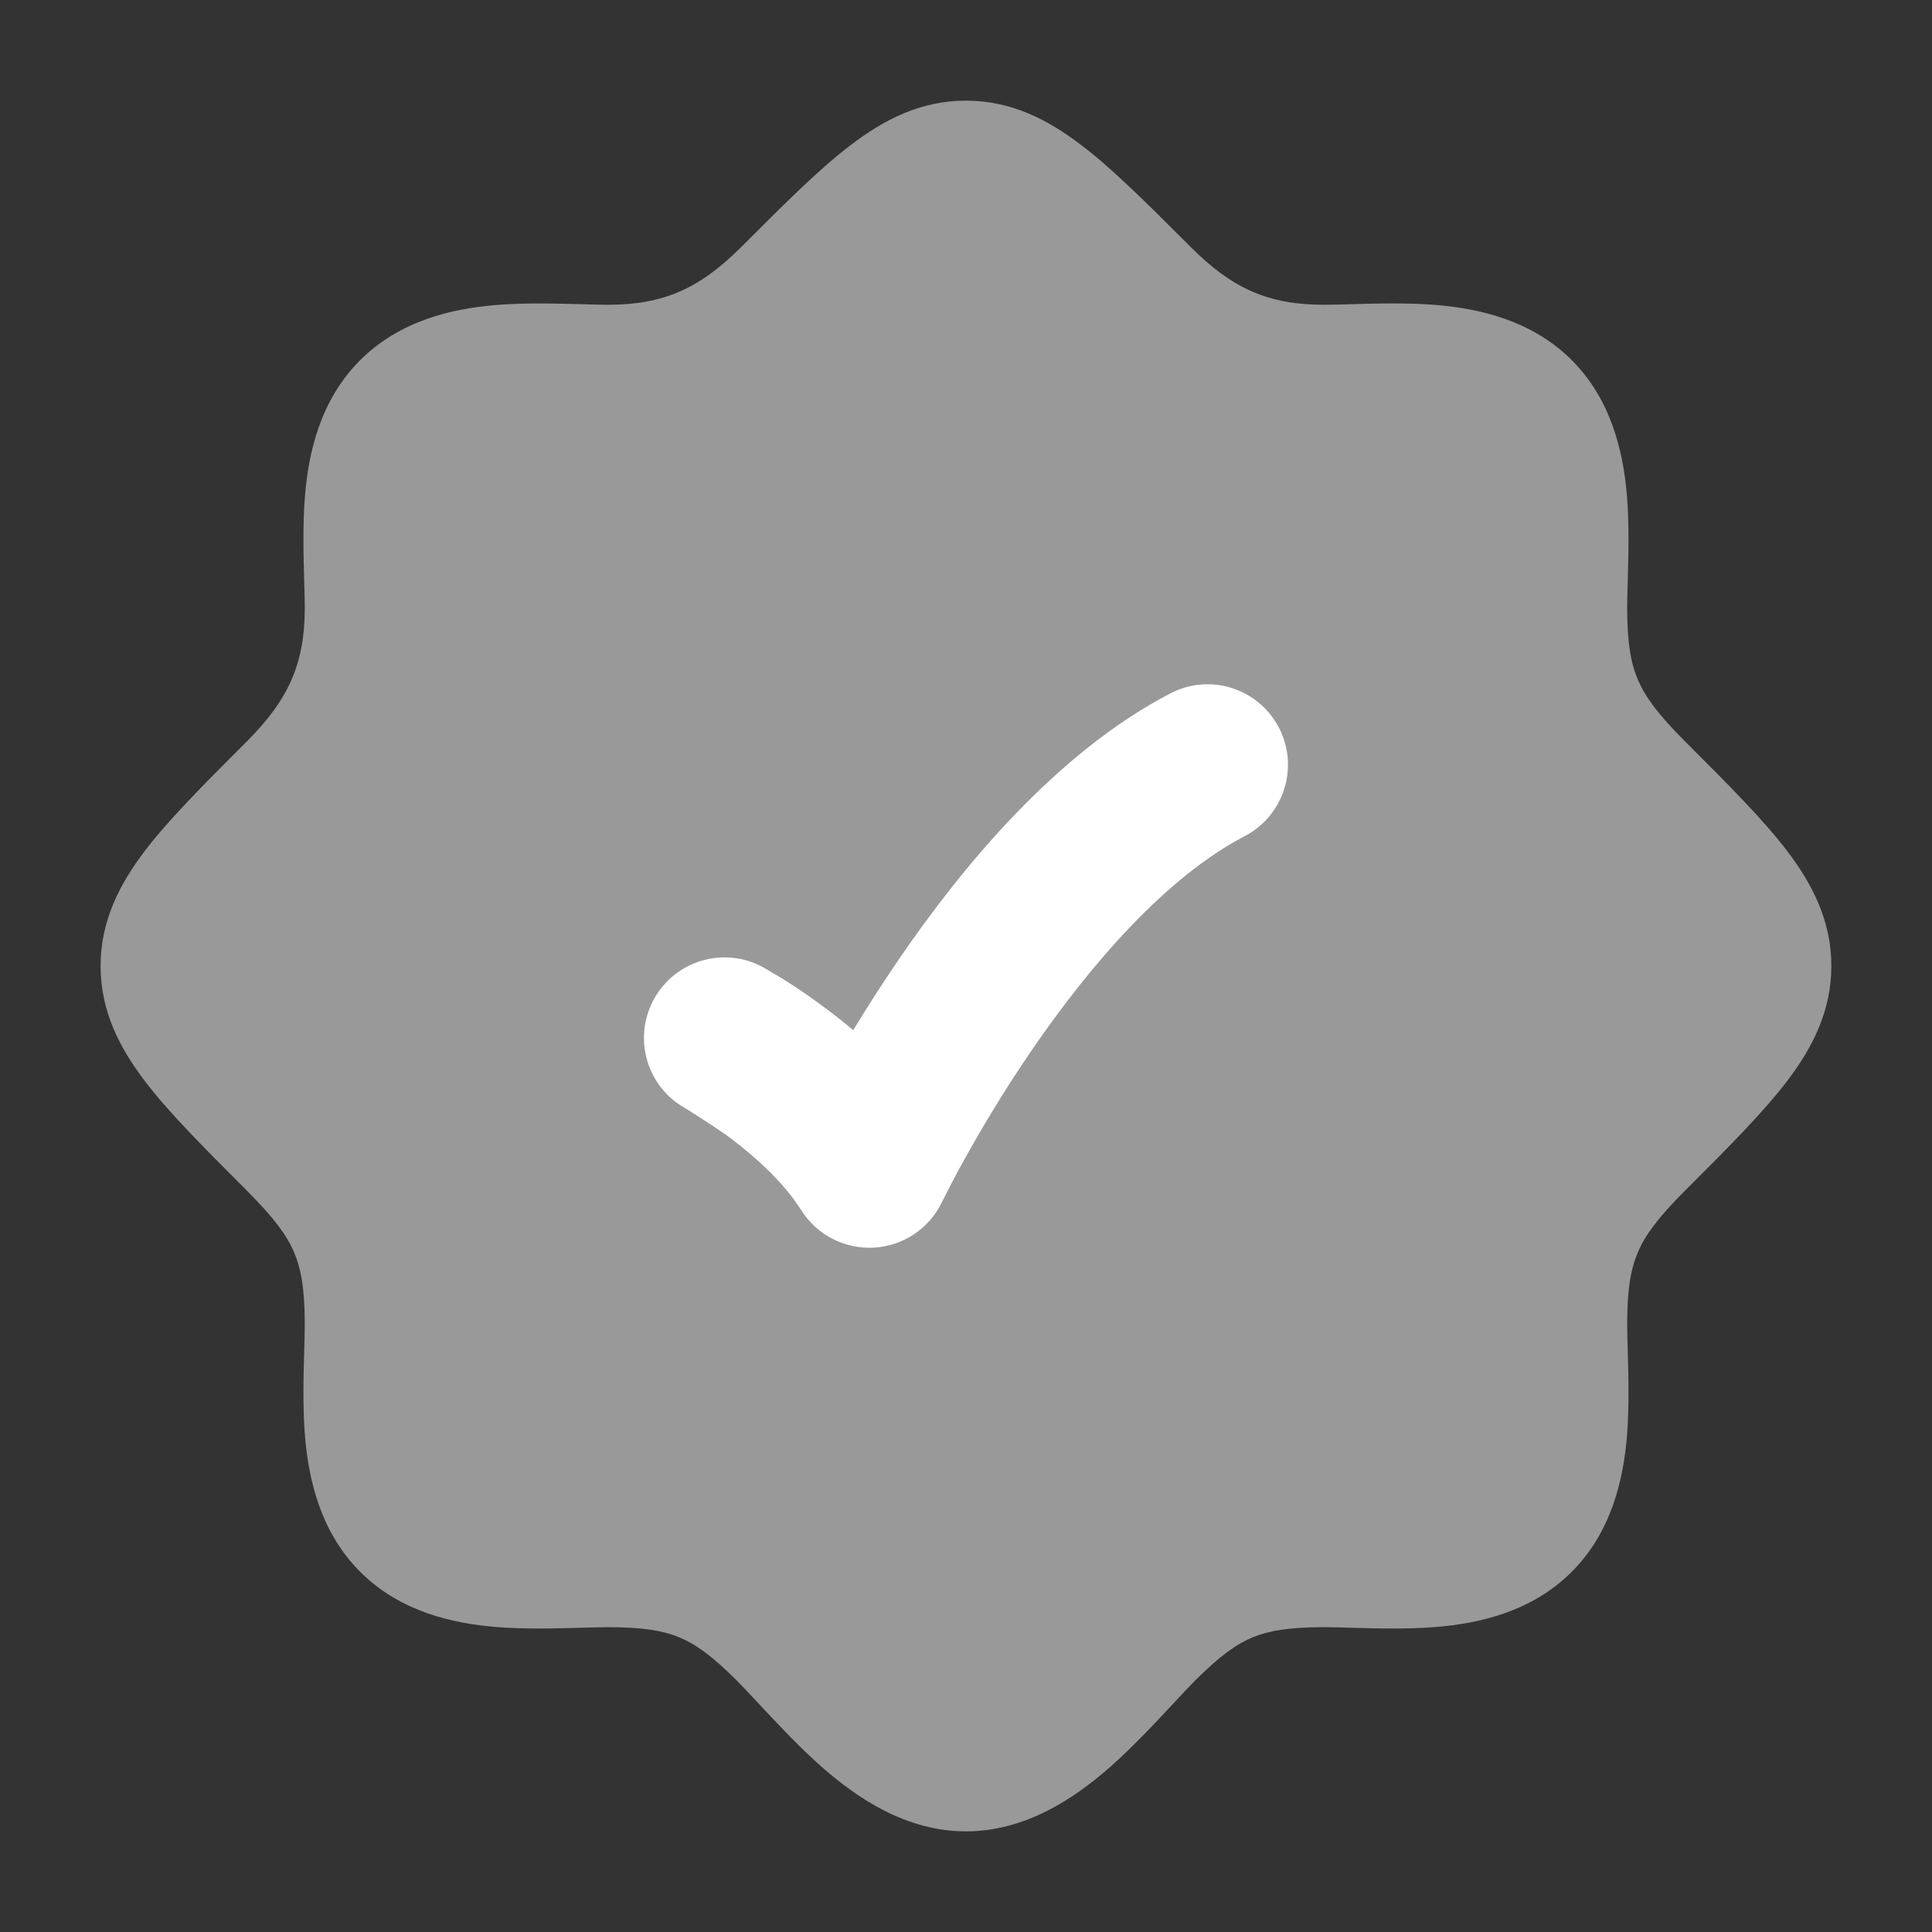
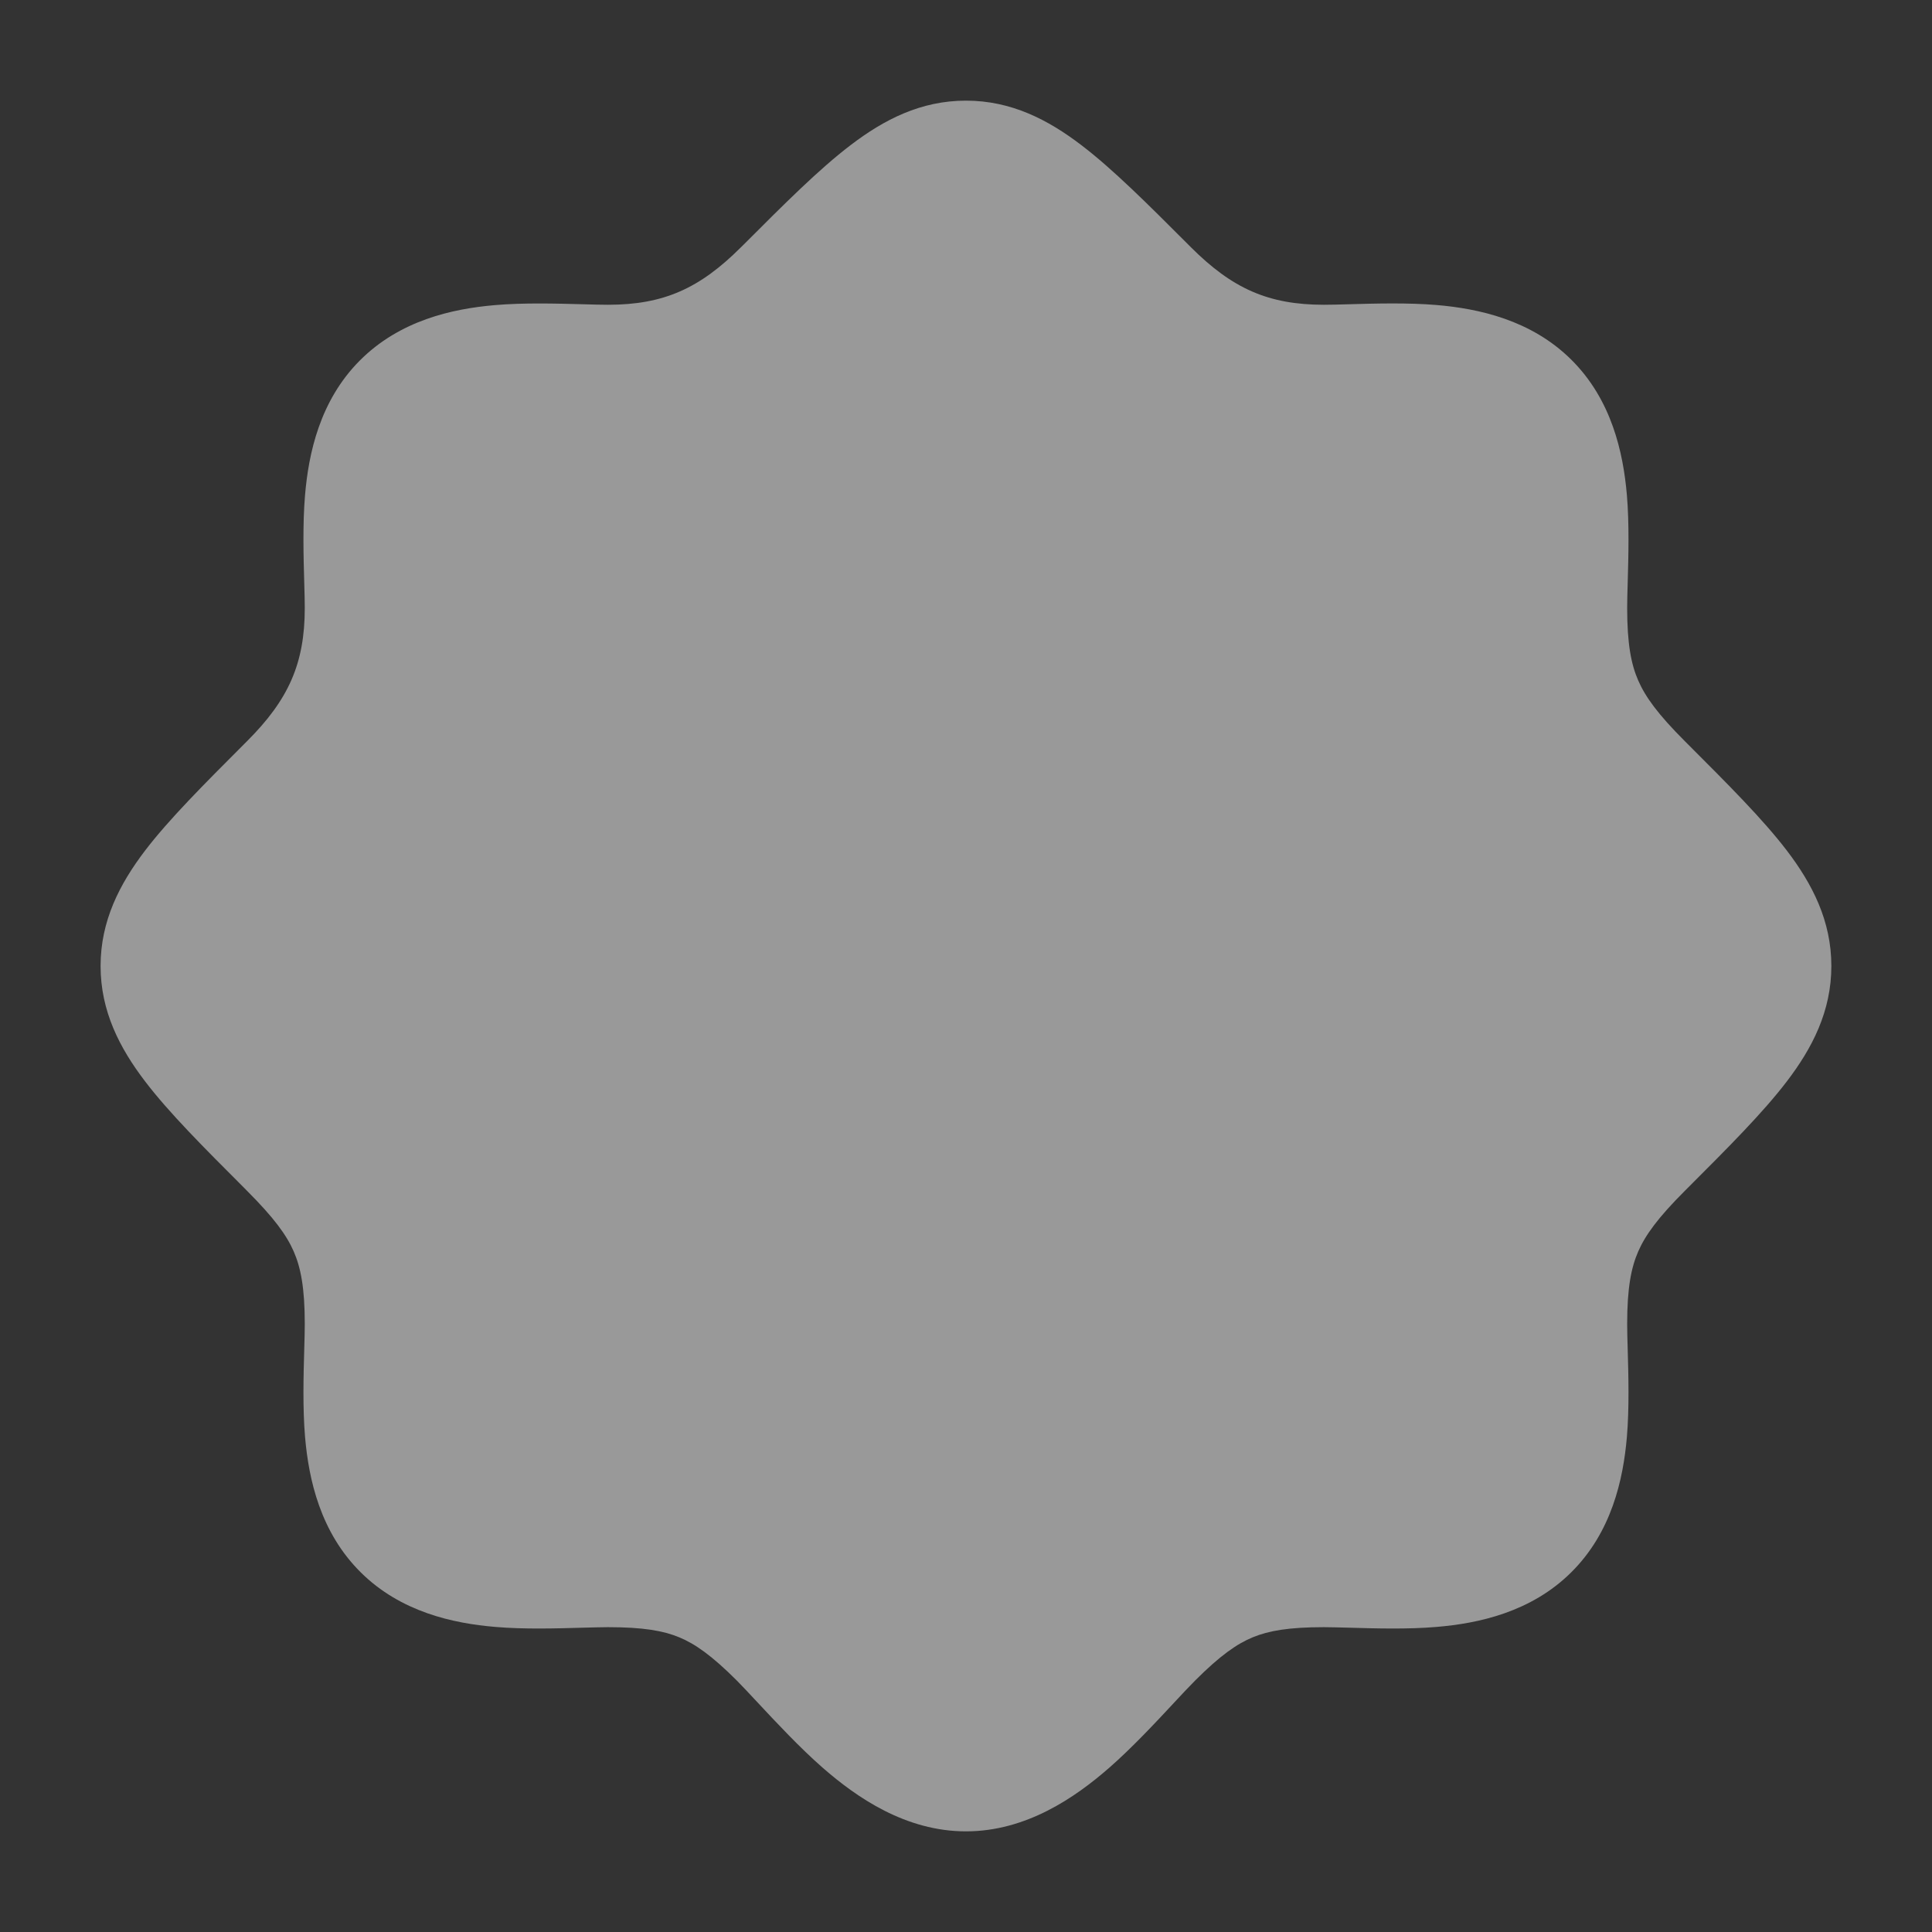
<svg xmlns="http://www.w3.org/2000/svg" width="32" height="32" viewBox="0 0 32 32" fill="none">
  <rect x="0" y="0" width="32" height="32" fill="#333333" stroke="none" />
  <path opacity="0.5" d="M14.087 2.405C14.642 1.981 15.251 1.667 15.999 1.667C16.748 1.667 17.357 1.981 17.912 2.405C18.431 2.801 19.005 3.374 19.675 4.045L19.722 4.092C20.408 4.778 21.006 5.048 21.93 5.048C22.045 5.048 22.192 5.044 22.357 5.039C22.777 5.027 23.319 5.012 23.794 5.052C24.489 5.111 25.36 5.298 26.024 5.956C26.694 6.62 26.885 7.495 26.946 8.195C26.987 8.673 26.972 9.22 26.96 9.643C26.955 9.807 26.951 9.954 26.951 10.069C26.951 10.67 27.018 11.006 27.134 11.271C27.253 11.544 27.462 11.832 27.907 12.277L27.954 12.324C28.625 12.995 29.198 13.568 29.595 14.087C30.018 14.642 30.333 15.252 30.333 16C30.333 16.748 30.018 17.358 29.595 17.912C29.198 18.432 28.625 19.005 27.954 19.676L27.907 19.723C27.462 20.168 27.253 20.456 27.134 20.728C27.018 20.994 26.951 21.329 26.951 21.93C26.951 22.046 26.955 22.192 26.96 22.357C26.972 22.779 26.987 23.326 26.946 23.805C26.885 24.505 26.694 25.379 26.024 26.043C25.36 26.702 24.489 26.889 23.794 26.947C23.319 26.988 22.777 26.972 22.357 26.96C22.192 26.956 22.045 26.951 21.93 26.951C21.342 26.951 21.011 27.011 20.751 27.118C20.491 27.225 20.212 27.417 19.794 27.836C19.704 27.926 19.586 28.052 19.45 28.198C19.144 28.527 18.745 28.954 18.373 29.279C17.808 29.773 16.997 30.333 15.999 30.333C15.002 30.333 14.191 29.773 13.626 29.279C13.254 28.954 12.855 28.527 12.548 28.198C12.412 28.052 12.294 27.926 12.205 27.836C11.786 27.417 11.508 27.225 11.248 27.118C10.988 27.011 10.657 26.951 10.069 26.951C9.953 26.951 9.807 26.956 9.642 26.96C9.222 26.972 8.679 26.988 8.205 26.947C7.51 26.889 6.639 26.702 5.975 26.043C5.305 25.379 5.114 24.505 5.053 23.805C5.012 23.326 5.027 22.78 5.039 22.357C5.044 22.192 5.048 22.046 5.048 21.93C5.048 21.329 4.981 20.994 4.865 20.728C4.746 20.456 4.536 20.168 4.091 19.723L4.045 19.676C3.374 19.005 2.801 18.432 2.404 17.912C1.981 17.358 1.666 16.748 1.666 16C1.666 15.252 1.981 14.642 2.404 14.087C2.801 13.568 3.374 12.995 4.044 12.324L4.091 12.277C4.778 11.591 5.048 10.992 5.048 10.069C5.048 9.954 5.044 9.808 5.039 9.642C5.027 9.223 5.012 8.68 5.052 8.206C5.11 7.51 5.297 6.639 5.956 5.975C6.62 5.306 7.494 5.114 8.194 5.054C8.673 5.012 9.219 5.028 9.642 5.039C9.807 5.044 9.953 5.048 10.069 5.048C10.992 5.048 11.59 4.778 12.276 4.092L12.324 4.045C12.994 3.374 13.567 2.801 14.087 2.405Z" fill="white" />
-   <path d="M21.182 12.051C21.522 12.704 21.268 13.509 20.615 13.85C19.319 14.525 18.073 15.96 17.099 17.38C16.628 18.066 16.25 18.706 15.99 19.174C15.843 19.434 15.67 19.773 15.601 19.911C15.391 20.348 14.96 20.637 14.475 20.665C13.99 20.692 13.529 20.454 13.27 20.043C12.995 19.605 12.542 19.185 12.098 18.85C11.97 18.751 11.555 18.484 11.363 18.363C10.716 18.011 10.476 17.201 10.828 16.555C11.179 15.907 11.989 15.668 12.636 16.019L12.638 16.02L12.968 16.215C13.156 16.333 13.414 16.503 13.701 16.72C13.836 16.821 13.982 16.936 14.132 17.063C14.354 16.698 14.611 16.293 14.9 15.871C15.926 14.375 17.48 12.476 19.384 11.485C20.037 11.144 20.842 11.398 21.182 12.051Z" fill="white" />
</svg>